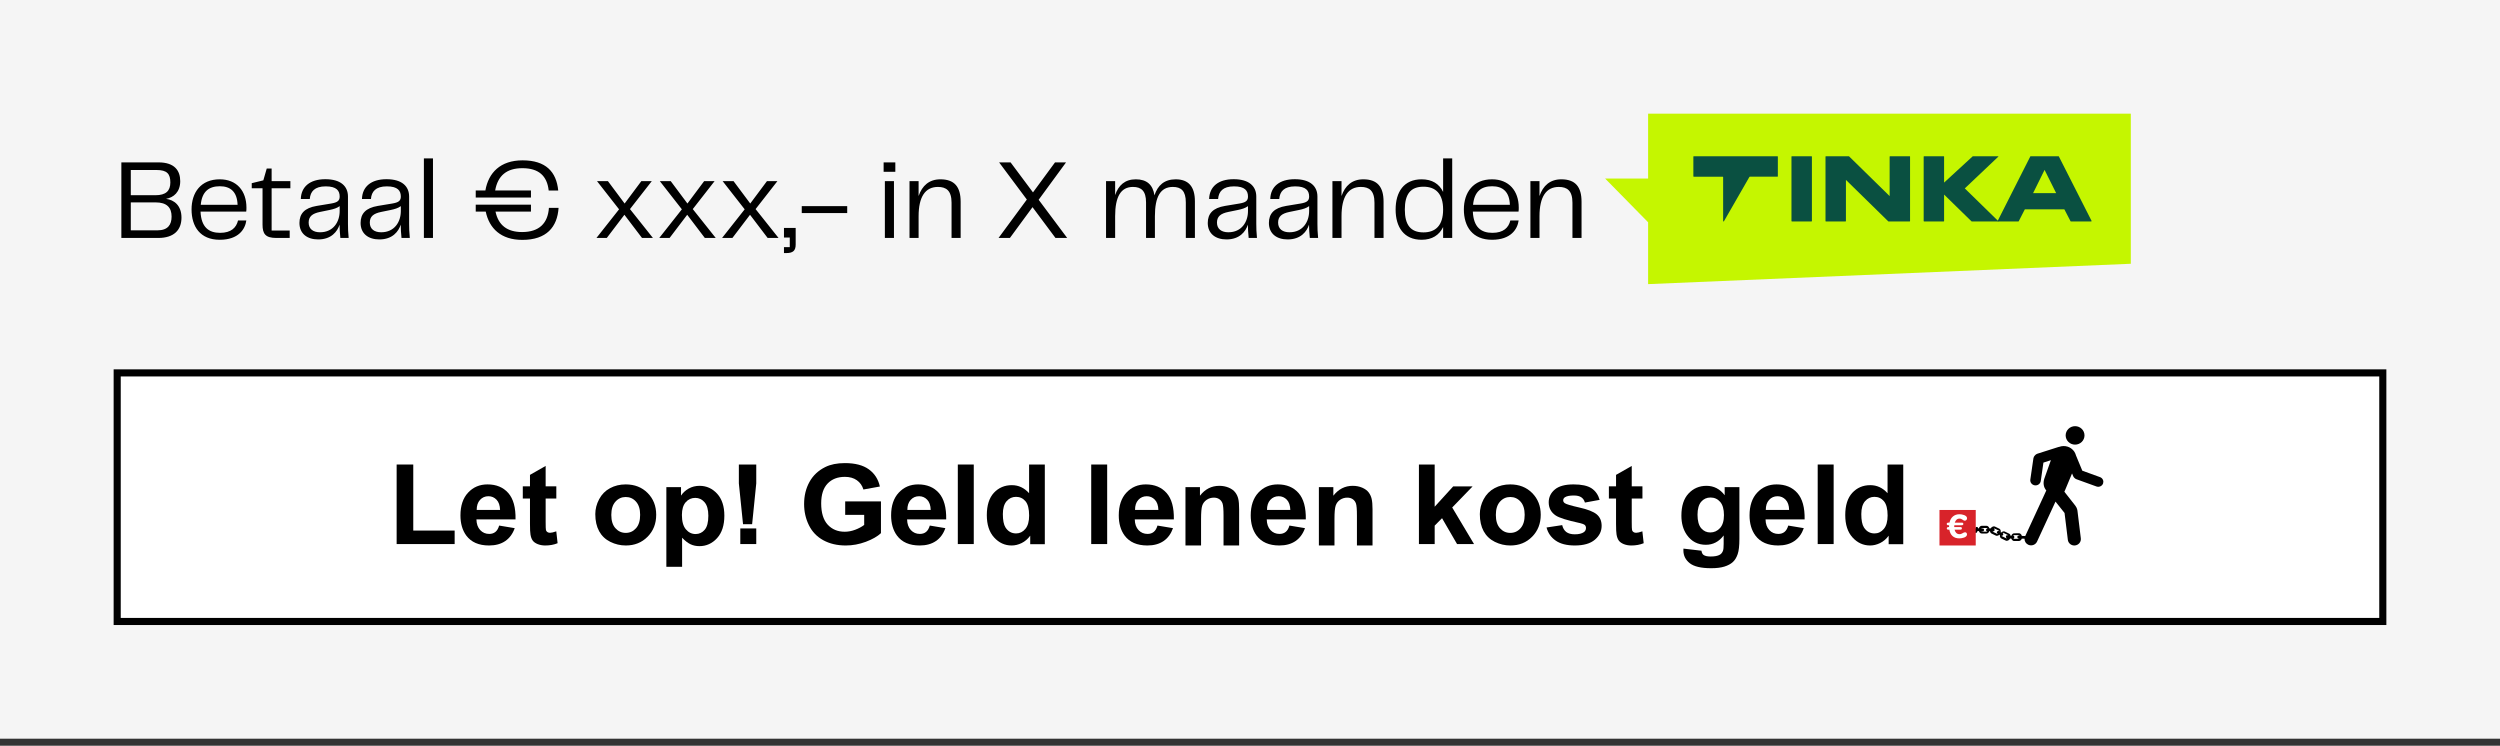
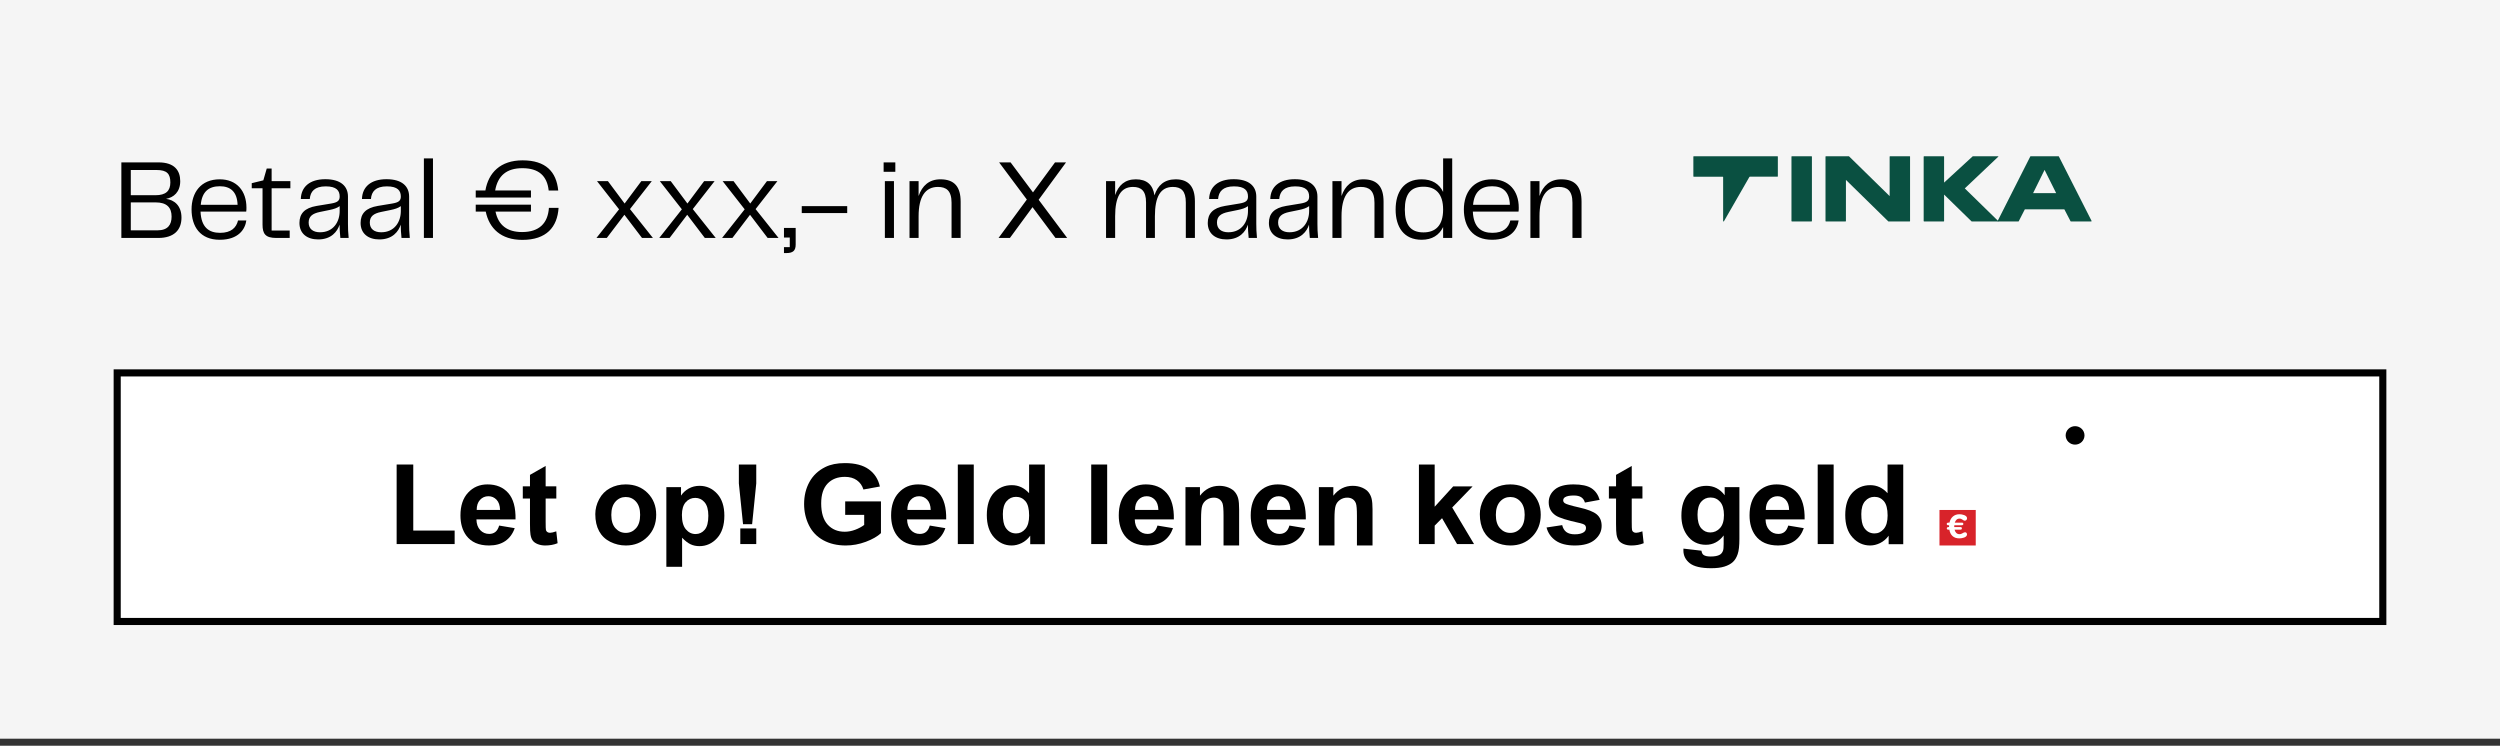
<svg xmlns="http://www.w3.org/2000/svg" width="352" height="105" viewBox="0 0 352 105" fill="none">
  <rect x="0" y="0" width="352" height="105" fill="#333333" stroke="none" />
  <rect width="352" height="104.008" fill="#F5F5F5" />
  <rect width="320" height="0.001" transform="translate(16 16)" fill="white" />
  <rect width="320" height="0.001" transform="translate(16 16.001)" fill="white" />
  <rect width="320" height="0.001" transform="translate(16 16.002)" fill="white" />
  <rect width="320" height="0.001" transform="translate(16 16.003)" fill="white" />
  <path d="M23.376 28C24.544 28.144 25.552 28.96 25.552 30.64C25.552 32.384 24.496 33.504 22.288 33.504H17.088V22.864H22.32C24.592 22.864 25.376 24.032 25.376 25.504C25.376 27.04 24.448 27.808 23.376 28ZM22.048 23.936H18.416V27.488H21.872C23.376 27.488 23.984 26.864 23.984 25.696C23.984 24.496 23.536 23.936 22.048 23.936ZM18.416 32.432H22.16C23.648 32.432 24.16 31.632 24.16 30.496C24.16 29.232 23.504 28.496 21.904 28.496H18.416V32.432ZM30.987 32.784C32.555 32.784 33.275 32.048 33.515 31.04H34.683C34.523 32.256 33.595 33.76 30.939 33.76C28.187 33.76 26.971 31.904 26.971 29.488C26.971 27.104 28.283 25.248 30.939 25.248C33.339 25.248 34.699 26.896 34.699 29.232C34.699 29.44 34.699 29.6 34.667 29.792H28.235C28.331 31.984 29.387 32.784 30.987 32.784ZM30.955 26.224C29.435 26.224 28.443 26.944 28.267 28.832H33.451C33.387 26.992 32.443 26.224 30.955 26.224ZM40.789 33.504H38.901C37.365 33.504 36.965 32.912 36.965 31.632V26.512H35.445V25.792L37.077 25.392L37.557 23.728H38.245V25.504H40.885V26.512H38.245V32.464H40.789V33.504ZM44.802 33.712C43.266 33.712 42.162 32.912 42.162 31.392C42.162 30.096 42.866 29.28 44.594 28.992L46.626 28.656C47.474 28.512 47.826 28.288 47.826 27.68C47.826 26.864 47.41 26.24 45.858 26.24C44.29 26.24 43.698 26.976 43.618 28.016H42.354C42.402 26.32 43.602 25.232 45.81 25.232C48.002 25.232 48.994 26.24 48.994 27.68V31.52C48.994 32.096 49.01 32.72 49.09 33.504H47.922C47.858 32.816 47.81 32.224 47.81 31.632C47.506 32.592 46.658 33.712 44.802 33.712ZM45.058 32.704C46.946 32.704 47.826 31.232 47.826 29.712V29.024C47.426 29.312 46.994 29.44 46.386 29.568L45.058 29.84C43.97 30.064 43.458 30.48 43.458 31.344C43.458 32.256 44.114 32.704 45.058 32.704ZM53.412 33.712C51.876 33.712 50.772 32.912 50.772 31.392C50.772 30.096 51.476 29.28 53.204 28.992L55.236 28.656C56.084 28.512 56.436 28.288 56.436 27.68C56.436 26.864 56.02 26.24 54.468 26.24C52.9 26.24 52.308 26.976 52.228 28.016H50.964C51.012 26.32 52.212 25.232 54.42 25.232C56.612 25.232 57.604 26.24 57.604 27.68V31.52C57.604 32.096 57.62 32.72 57.7 33.504H56.532C56.468 32.816 56.42 32.224 56.42 31.632C56.116 32.592 55.268 33.712 53.412 33.712ZM53.668 32.704C55.556 32.704 56.436 31.232 56.436 29.712V29.024C56.036 29.312 55.604 29.44 54.996 29.568L53.668 29.84C52.58 30.064 52.068 30.48 52.068 31.344C52.068 32.256 52.724 32.704 53.668 32.704ZM60.963 33.504H59.683V22.304H60.963V33.504ZM69.719 26.816H74.759V27.808H66.983V26.816H68.343C68.775 24.32 70.455 22.576 73.575 22.576C76.855 22.576 78.343 24.192 78.599 26.832H77.255C77.031 24.752 75.847 23.68 73.543 23.68C71.335 23.68 70.087 24.736 69.719 26.816ZM77.287 29.264H78.647C78.471 31.968 76.951 33.776 73.543 33.776C70.535 33.776 68.887 32.16 68.391 29.792H66.983V28.816H74.759V29.792H69.767C70.167 31.696 71.399 32.672 73.511 32.672C75.927 32.672 77.143 31.424 77.287 29.264ZM85.436 33.504H83.98L87.164 29.472L84.06 25.504H85.596L87.948 28.656L90.3 25.504H91.772L88.7 29.44L91.932 33.504H90.396L87.916 30.24L85.436 33.504ZM94.279 33.504H92.823L96.007 29.472L92.903 25.504H94.439L96.791 28.656L99.143 25.504H100.615L97.543 29.44L100.775 33.504H99.239L96.759 30.24L94.279 33.504ZM103.123 33.504H101.667L104.851 29.472L101.747 25.504H103.283L105.635 28.656L107.987 25.504H109.459L106.387 29.44L109.619 33.504H108.083L105.603 30.24L103.123 33.504ZM111.199 33.44H110.383V32.096H112.031V34.432C112.031 35.312 111.631 35.632 110.719 35.632H110.383V34.8H111.199V33.44ZM112.887 30V29.024H119.287V30H112.887ZM126.062 24.192H124.414V22.864H126.062V24.192ZM125.87 33.504H124.59V25.504H125.87V33.504ZM132.411 25.248C134.411 25.248 135.259 26.336 135.259 28.4V33.504H133.979V28.544C133.979 26.832 133.227 26.32 132.059 26.32C130.283 26.32 129.339 27.696 129.339 30.448V33.504H128.059V25.504H129.339V27.6C129.835 26.144 130.827 25.248 132.411 25.248ZM146.243 28.128L150.259 33.504H148.611L145.379 29.168L142.195 33.504H140.595L144.579 28.096L140.675 22.864H142.291L145.443 27.088L148.547 22.864H150.099L146.243 28.128ZM165.539 25.248C167.363 25.248 168.243 26.304 168.243 28.352V33.504H166.963V28.496C166.963 26.88 166.307 26.32 165.139 26.32C163.395 26.32 162.611 27.696 162.611 30.448V33.504H161.363V28.496C161.363 26.88 160.691 26.32 159.523 26.32C157.811 26.32 157.011 27.696 157.011 30.448V33.504H155.731V25.504H157.011V27.472C157.475 26.096 158.387 25.248 159.923 25.248C161.475 25.248 162.323 26.016 162.547 27.504C163.01 26.096 163.939 25.248 165.539 25.248ZM172.693 33.712C171.157 33.712 170.053 32.912 170.053 31.392C170.053 30.096 170.757 29.28 172.485 28.992L174.517 28.656C175.365 28.512 175.717 28.288 175.717 27.68C175.717 26.864 175.301 26.24 173.749 26.24C172.181 26.24 171.589 26.976 171.509 28.016H170.245C170.293 26.32 171.493 25.232 173.701 25.232C175.893 25.232 176.885 26.24 176.885 27.68V31.52C176.885 32.096 176.901 32.72 176.981 33.504H175.813C175.749 32.816 175.701 32.224 175.701 31.632C175.397 32.592 174.549 33.712 172.693 33.712ZM172.949 32.704C174.837 32.704 175.717 31.232 175.717 29.712V29.024C175.317 29.312 174.885 29.44 174.277 29.568L172.949 29.84C171.861 30.064 171.349 30.48 171.349 31.344C171.349 32.256 172.005 32.704 172.949 32.704ZM181.302 33.712C179.766 33.712 178.662 32.912 178.662 31.392C178.662 30.096 179.366 29.28 181.094 28.992L183.126 28.656C183.974 28.512 184.326 28.288 184.326 27.68C184.326 26.864 183.91 26.24 182.358 26.24C180.79 26.24 180.198 26.976 180.118 28.016H178.854C178.902 26.32 180.102 25.232 182.31 25.232C184.502 25.232 185.494 26.24 185.494 27.68V31.52C185.494 32.096 185.51 32.72 185.59 33.504H184.422C184.358 32.816 184.31 32.224 184.31 31.632C184.006 32.592 183.158 33.712 181.302 33.712ZM181.558 32.704C183.446 32.704 184.326 31.232 184.326 29.712V29.024C183.926 29.312 183.494 29.44 182.886 29.568L181.558 29.84C180.47 30.064 179.958 30.48 179.958 31.344C179.958 32.256 180.614 32.704 181.558 32.704ZM191.958 25.248C193.958 25.248 194.806 26.336 194.806 28.4V33.504H193.526V28.544C193.526 26.832 192.774 26.32 191.606 26.32C189.83 26.32 188.886 27.696 188.886 30.448V33.504H187.606V25.504H188.886V27.6C189.382 26.144 190.374 25.248 191.958 25.248ZM203.191 27.024V22.304H204.471V33.504H203.191V31.968C202.647 33.104 201.639 33.76 200.167 33.76C197.655 33.76 196.503 31.952 196.503 29.504C196.503 27.04 197.655 25.248 200.167 25.248C201.639 25.248 202.647 25.888 203.191 27.024ZM200.423 32.72C202.119 32.72 203.191 31.76 203.191 29.504C203.191 27.248 202.119 26.288 200.423 26.288C198.599 26.288 197.799 27.344 197.799 29.504C197.799 31.648 198.599 32.72 200.423 32.72ZM210.128 32.784C211.696 32.784 212.416 32.048 212.656 31.04H213.824C213.664 32.256 212.736 33.76 210.08 33.76C207.328 33.76 206.112 31.904 206.112 29.488C206.112 27.104 207.424 25.248 210.08 25.248C212.48 25.248 213.84 26.896 213.84 29.232C213.84 29.44 213.84 29.6 213.808 29.792H207.376C207.472 31.984 208.528 32.784 210.128 32.784ZM210.096 26.224C208.576 26.224 207.584 26.944 207.408 28.832H212.592C212.528 26.992 211.584 26.224 210.096 26.224ZM219.833 25.248C221.833 25.248 222.681 26.336 222.681 28.4V33.504H221.401V28.544C221.401 26.832 220.649 26.32 219.481 26.32C217.705 26.32 216.761 27.696 216.761 30.448V33.504H215.481V25.504H216.761V27.6C217.257 26.144 218.249 25.248 219.833 25.248Z" fill="black" />
-   <path d="M300.018 16.004H232.053V25.137H226L232.053 31.296V40.004L300.018 37.137V16.004Z" fill="#C5F600" />
  <path fill-rule="evenodd" clip-rule="evenodd" d="M260.308 22C260.316 22 260.324 22.001 260.331 22.004C260.339 22.007 260.345 22.012 260.351 22.017L266.061 27.61V22.061C266.061 22.044 266.067 22.029 266.078 22.018C266.09 22.006 266.105 22 266.121 22H268.875C268.883 22 268.891 22.001 268.898 22.004C268.905 22.007 268.912 22.012 268.918 22.017C268.924 22.023 268.928 22.03 268.931 22.037C268.934 22.044 268.936 22.052 268.936 22.061V31.12C268.936 31.128 268.934 31.136 268.931 31.143C268.928 31.15 268.924 31.157 268.918 31.163C268.912 31.168 268.905 31.173 268.898 31.176C268.891 31.179 268.883 31.18 268.875 31.18H265.904C265.896 31.18 265.889 31.179 265.881 31.176C265.874 31.173 265.867 31.168 265.861 31.163L259.908 25.331L259.905 31.122C259.905 31.138 259.899 31.153 259.887 31.164C259.876 31.176 259.86 31.182 259.844 31.182H257.091C257.075 31.182 257.06 31.176 257.048 31.164C257.037 31.153 257.031 31.138 257.031 31.122V22.061C257.031 22.044 257.037 22.029 257.048 22.018C257.06 22.006 257.075 22 257.091 22H260.308Z" fill="#0A5041" />
  <path fill-rule="evenodd" clip-rule="evenodd" d="M281.277 31.093C281.272 31.102 281.27 31.113 281.27 31.123C281.27 31.134 281.273 31.144 281.279 31.152C281.284 31.161 281.292 31.169 281.301 31.174C281.31 31.179 281.32 31.181 281.331 31.181H284.185C284.197 31.181 284.208 31.178 284.217 31.173C284.227 31.167 284.235 31.158 284.24 31.148L285.078 29.506C285.083 29.496 285.091 29.487 285.1 29.481C285.11 29.475 285.121 29.472 285.132 29.472H290.623C290.634 29.472 290.645 29.475 290.655 29.481C290.664 29.487 290.672 29.495 290.677 29.505L291.531 31.148C291.536 31.158 291.544 31.166 291.553 31.172C291.563 31.177 291.574 31.18 291.585 31.18H294.435C294.445 31.18 294.456 31.177 294.465 31.172C294.474 31.167 294.481 31.16 294.487 31.151C294.492 31.142 294.495 31.132 294.496 31.122C294.496 31.111 294.494 31.101 294.489 31.092L289.888 22.033C289.883 22.023 289.875 22.015 289.866 22.009C289.856 22.003 289.845 22 289.834 22H285.917C285.906 22 285.895 22.003 285.885 22.009C285.876 22.015 285.868 22.023 285.863 22.034L281.277 31.093ZM286.259 27.193L287.875 23.92L289.508 27.195L286.259 27.193Z" fill="#0A5041" />
  <path d="M255.056 22H252.3C252.284 22 252.268 22.006 252.257 22.018C252.245 22.029 252.239 22.044 252.239 22.061V31.119C252.239 31.135 252.245 31.15 252.257 31.162C252.268 31.173 252.284 31.18 252.3 31.18H255.056C255.072 31.18 255.088 31.173 255.099 31.162C255.11 31.15 255.117 31.135 255.117 31.119V22.061C255.117 22.044 255.11 22.029 255.099 22.018C255.088 22.006 255.072 22 255.056 22V22Z" fill="#0A5041" />
  <path fill-rule="evenodd" clip-rule="evenodd" d="M270.914 22H273.667C273.683 22 273.699 22.006 273.71 22.018C273.721 22.029 273.728 22.044 273.728 22.061V25.709L277.748 22.016C277.759 22.006 277.774 22 277.789 22H281.344C281.35 22 281.356 22.002 281.361 22.005C281.366 22.008 281.37 22.013 281.372 22.019C281.375 22.025 281.375 22.031 281.374 22.037C281.372 22.043 281.369 22.048 281.365 22.052L276.643 26.527L281.406 31.18H277.627C277.611 31.18 277.595 31.174 277.584 31.163L273.728 27.396V31.119C273.728 31.135 273.721 31.15 273.71 31.162C273.699 31.173 273.683 31.18 273.667 31.18H270.914C270.898 31.18 270.883 31.173 270.871 31.162C270.86 31.15 270.853 31.135 270.853 31.119V22.061C270.853 22.044 270.86 22.029 270.871 22.018C270.883 22.006 270.898 22 270.914 22Z" fill="#0A5041" />
  <path fill-rule="evenodd" clip-rule="evenodd" d="M250.322 22.061C250.322 22.044 250.316 22.029 250.304 22.018C250.293 22.006 250.277 22 250.261 22H238.485C238.469 22 238.454 22.006 238.443 22.018C238.431 22.029 238.425 22.044 238.425 22.061V24.821C238.425 24.837 238.431 24.853 238.443 24.864C238.454 24.875 238.469 24.882 238.485 24.882H242.556C242.572 24.882 242.588 24.888 242.599 24.899C242.611 24.911 242.617 24.926 242.617 24.942V31.122C242.617 31.136 242.622 31.148 242.63 31.159C242.638 31.169 242.65 31.177 242.663 31.18C242.675 31.184 242.689 31.183 242.701 31.178C242.714 31.173 242.724 31.164 242.731 31.153L246.303 24.934C246.312 24.917 246.326 24.903 246.342 24.893C246.358 24.884 246.375 24.879 246.394 24.878H250.261C250.277 24.878 250.292 24.872 250.304 24.861C250.315 24.849 250.321 24.834 250.321 24.818L250.322 22.061Z" fill="#0A5041" />
  <rect x="16.5" y="52.504" width="319" height="35" fill="white" />
  <path d="M55.847 76.604V65.404H58.188V74.703H64.014V76.604H55.847Z" fill="black" />
  <path fill-rule="evenodd" clip-rule="evenodd" d="M68.639 68.204C69.874 68.204 70.849 68.607 71.563 69.415C72.277 70.225 72.619 71.463 72.587 73.13H67.08C67.097 73.777 67.275 74.279 67.615 74.638C67.954 74.997 68.375 75.176 68.88 75.176C69.224 75.176 69.514 75.085 69.749 74.898C69.984 74.712 70.161 74.413 70.282 73.999L72.472 74.364C72.191 75.16 71.745 75.765 71.139 76.181C70.531 76.596 69.771 76.804 68.855 76.804C67.412 76.804 66.345 76.336 65.649 75.402C65.102 74.653 64.831 73.707 64.831 72.566C64.831 71.203 65.188 70.133 65.909 69.362C66.629 68.589 67.538 68.204 68.639 68.204ZM68.772 69.868C68.29 69.868 67.894 70.042 67.582 70.389C67.269 70.734 67.116 71.204 67.12 71.796H70.408C70.389 71.168 70.227 70.687 69.913 70.36C69.6 70.033 69.219 69.868 68.772 69.868Z" fill="black" />
  <path d="M78.33 68.478V70.196H76.828V73.477C76.828 74.14 76.841 74.53 76.87 74.639C76.9 74.748 76.966 74.84 77.066 74.911C77.168 74.982 77.291 75.018 77.439 75.018C77.64 75.018 77.937 74.949 78.324 74.812L78.51 76.484C77.998 76.696 77.419 76.804 76.775 76.804C76.377 76.804 76.021 76.738 75.701 76.609C75.383 76.479 75.148 76.309 75.001 76.103C74.851 75.895 74.75 75.617 74.692 75.263C74.644 75.012 74.621 74.508 74.621 73.745V70.196H73.61V68.478H74.621V66.862L76.827 65.604V68.478H78.33Z" fill="black" />
  <path fill-rule="evenodd" clip-rule="evenodd" d="M88.099 68.204C89.357 68.204 90.386 68.609 91.188 69.416C91.993 70.225 92.393 71.248 92.393 72.481C92.393 73.726 91.988 74.757 91.177 75.575C90.364 76.395 89.344 76.804 88.114 76.804C87.351 76.804 86.626 76.634 85.935 76.293C85.247 75.952 84.718 75.452 84.359 74.795C83.998 74.135 83.818 73.332 83.818 72.387C83.818 71.666 83.998 70.966 84.359 70.29C84.718 69.611 85.227 69.094 85.889 68.738C86.549 68.382 87.283 68.204 88.099 68.204ZM88.105 69.978C87.532 69.978 87.05 70.195 86.66 70.629C86.266 71.062 86.071 71.687 86.071 72.504C86.071 73.319 86.266 73.948 86.66 74.378C87.05 74.813 87.532 75.031 88.105 75.031C88.68 75.031 89.162 74.813 89.549 74.378C89.939 73.948 90.131 73.316 90.131 72.491C90.131 71.681 89.939 71.062 89.549 70.629C89.162 70.195 88.68 69.978 88.105 69.978Z" fill="black" />
  <path fill-rule="evenodd" clip-rule="evenodd" d="M98.497 68.404C99.47 68.404 100.293 68.774 100.971 69.513C101.65 70.255 101.989 71.284 101.989 72.604C101.989 73.961 101.649 75.015 100.965 75.768C100.281 76.52 99.453 76.897 98.48 76.897C98.017 76.897 97.601 76.807 97.225 76.632C96.85 76.453 96.453 76.145 96.04 75.712V79.804H93.823V68.587H95.887V69.781C96.156 69.376 96.519 69.043 96.974 68.785C97.434 68.532 97.94 68.404 98.497 68.404ZM97.896 70.102C97.356 70.102 96.909 70.304 96.549 70.71C96.193 71.117 96.013 71.716 96.013 72.514C96.013 73.426 96.201 74.1 96.577 74.536C96.948 74.972 97.401 75.193 97.939 75.193C98.454 75.193 98.881 74.991 99.223 74.589C99.564 74.192 99.735 73.533 99.735 72.619C99.735 71.767 99.558 71.138 99.207 70.723C98.854 70.31 98.416 70.102 97.896 70.102Z" fill="black" />
  <path d="M104.619 73.804L104.031 68.061V65.404H106.481V68.061L105.9 73.804H104.619Z" fill="black" />
  <path d="M104.235 76.604H106.481V74.404H104.235V76.604Z" fill="black" />
  <path d="M119.003 72.489V70.599H124.039V75.067C123.548 75.529 122.84 75.931 121.912 76.283C120.983 76.63 120.041 76.804 119.09 76.804C117.878 76.804 116.824 76.558 115.925 76.067C115.025 75.575 114.348 74.871 113.897 73.956C113.443 73.038 113.218 72.043 113.218 70.967C113.218 69.797 113.471 68.762 113.976 67.851C114.478 66.944 115.219 66.248 116.192 65.763C116.936 65.392 117.858 65.204 118.964 65.204C120.399 65.204 121.521 65.497 122.329 66.082C123.137 66.663 123.658 67.471 123.887 68.502L121.568 68.922C121.406 68.374 121.097 67.937 120.647 67.618C120.199 67.299 119.635 67.141 118.964 67.141C117.941 67.141 117.13 67.454 116.527 68.083C115.927 68.711 115.623 69.641 115.623 70.873C115.623 72.207 115.93 73.206 116.539 73.872C117.153 74.537 117.949 74.869 118.94 74.869C119.428 74.869 119.92 74.776 120.41 74.59C120.903 74.405 121.324 74.178 121.678 73.912V72.489H119.003Z" fill="black" />
  <path fill-rule="evenodd" clip-rule="evenodd" d="M129.274 68.204C130.51 68.204 131.486 68.607 132.2 69.415C132.912 70.225 133.254 71.463 133.225 73.13H127.717C127.736 73.777 127.912 74.279 128.25 74.638C128.589 74.997 129.01 75.176 129.516 75.176C129.862 75.176 130.152 75.085 130.385 74.898C130.62 74.712 130.795 74.413 130.916 73.999L133.105 74.364C132.826 75.16 132.382 75.765 131.773 76.18C131.165 76.596 130.407 76.804 129.492 76.804C128.049 76.804 126.981 76.336 126.29 75.402C125.742 74.653 125.468 73.707 125.468 72.566C125.468 71.203 125.828 70.133 126.548 69.362C127.268 68.589 128.173 68.204 129.274 68.204ZM129.409 69.868C128.928 69.868 128.532 70.042 128.221 70.389C127.906 70.734 127.753 71.204 127.757 71.796H131.042C131.027 71.168 130.861 70.687 130.548 70.36C130.238 70.033 129.856 69.868 129.409 69.868Z" fill="black" />
  <path d="M134.86 76.604H137.106V65.404H134.86V76.604Z" fill="black" />
  <path fill-rule="evenodd" clip-rule="evenodd" d="M147.11 65.404V76.619H145.055V75.427C144.714 75.891 144.31 76.236 143.846 76.463C143.379 76.69 142.913 76.804 142.438 76.804C141.478 76.804 140.657 76.427 139.972 75.674C139.285 74.922 138.944 73.873 138.944 72.527C138.944 71.151 139.278 70.103 139.941 69.385C140.61 68.669 141.453 68.31 142.472 68.31C143.404 68.31 144.214 68.687 144.896 69.441V65.404H147.11ZM143.055 69.955C142.531 69.955 142.088 70.159 141.734 70.563C141.38 70.969 141.202 71.574 141.202 72.381C141.202 73.248 141.326 73.875 141.573 74.264C141.931 74.824 142.43 75.107 143.07 75.107C143.581 75.107 144.012 74.895 144.367 74.474C144.728 74.052 144.902 73.424 144.902 72.59C144.902 71.656 144.731 70.981 144.386 70.571C144.04 70.161 143.594 69.955 143.055 69.955Z" fill="black" />
  <path d="M153.644 76.604H155.889V65.404H153.644V76.604Z" fill="black" />
  <path fill-rule="evenodd" clip-rule="evenodd" d="M161.331 68.204C162.564 68.204 163.54 68.607 164.254 69.415C164.968 70.225 165.31 71.463 165.279 73.13H159.775C159.79 73.777 159.967 74.279 160.306 74.638C160.645 74.997 161.067 75.176 161.571 75.176C161.916 75.176 162.206 75.085 162.438 74.898C162.674 74.712 162.851 74.413 162.974 73.999L165.159 74.364C164.877 75.16 164.433 75.765 163.829 76.18C163.219 76.596 162.461 76.804 161.549 76.804C160.104 76.804 159.035 76.336 158.342 75.402C157.796 74.653 157.523 73.707 157.523 72.566C157.523 71.203 157.88 70.133 158.6 69.362C159.322 68.589 160.231 68.204 161.331 68.204ZM161.463 69.868C160.98 69.869 160.588 70.042 160.272 70.389C159.957 70.734 159.808 71.204 159.815 71.796H163.1C163.08 71.168 162.917 70.687 162.602 70.36C162.29 70.033 161.91 69.868 161.463 69.868Z" fill="black" />
  <path d="M174.469 76.804H172.274V72.614C172.274 71.727 172.227 71.151 172.135 70.89C172.042 70.63 171.891 70.427 171.677 70.284C171.467 70.14 171.213 70.067 170.917 70.067C170.54 70.067 170.195 70.17 169.893 70.377C169.593 70.584 169.388 70.857 169.273 71.195C169.162 71.537 169.109 72.168 169.109 73.083V76.804H166.914V68.589H168.954V69.795C169.674 68.869 170.584 68.404 171.68 68.404C172.167 68.404 172.607 68.492 173.012 68.662C173.413 68.835 173.715 69.054 173.919 69.326C174.127 69.592 174.268 69.898 174.349 70.236C174.43 70.579 174.469 71.067 174.469 71.7V76.804Z" fill="black" />
  <path fill-rule="evenodd" clip-rule="evenodd" d="M179.909 68.204C181.146 68.204 182.12 68.607 182.833 69.415C183.547 70.225 183.889 71.463 183.858 73.13H178.356C178.371 73.777 178.551 74.279 178.884 74.638C179.223 74.997 179.645 75.176 180.151 75.176C180.497 75.176 180.787 75.085 181.02 74.898C181.258 74.712 181.434 74.413 181.551 73.999L183.742 74.364C183.457 75.16 183.01 75.765 182.409 76.181C181.799 76.596 181.041 76.804 180.13 76.804C178.686 76.804 177.62 76.336 176.923 75.402C176.375 74.653 176.102 73.707 176.102 72.566C176.102 71.203 176.466 70.133 177.181 69.362C177.903 68.589 178.809 68.204 179.909 68.204ZM180.044 69.868C179.564 69.868 179.168 70.042 178.853 70.389C178.545 70.734 178.387 71.204 178.393 71.796H181.677C181.658 71.168 181.497 70.687 181.186 70.36C180.871 70.033 180.49 69.868 180.044 69.868Z" fill="black" />
  <path d="M193.252 76.804H191.056V72.614C191.056 71.727 191.012 71.151 190.917 70.89C190.824 70.63 190.671 70.427 190.463 70.284C190.253 70.14 189.999 70.067 189.7 70.067C189.322 70.067 188.982 70.17 188.677 70.377C188.374 70.584 188.172 70.857 188.06 71.195C187.947 71.537 187.894 72.168 187.894 73.083V76.804H185.698V68.589H187.734V69.795C188.458 68.869 189.368 68.404 190.466 68.404C190.949 68.404 191.389 68.492 191.793 68.662C192.191 68.835 192.496 69.054 192.702 69.326C192.907 69.597 193.052 69.907 193.127 70.236C193.208 70.579 193.252 71.067 193.252 71.7V76.804Z" fill="black" />
  <path d="M199.785 76.604V65.404H202.003V71.346L204.606 68.489H207.337L204.47 71.455L207.544 76.604H205.153L203.039 72.961L202.003 74.007V76.604H199.785Z" fill="black" />
  <path fill-rule="evenodd" clip-rule="evenodd" d="M212.637 68.204C213.898 68.204 214.927 68.609 215.73 69.416C216.532 70.225 216.936 71.248 216.936 72.481C216.936 73.726 216.529 74.757 215.718 75.575C214.909 76.395 213.886 76.804 212.656 76.804C211.894 76.804 211.168 76.634 210.475 76.293C209.786 75.952 209.26 75.452 208.898 74.795C208.54 74.135 208.361 73.332 208.361 72.387C208.361 71.666 208.54 70.966 208.898 70.29C209.26 69.611 209.77 69.094 210.427 68.738C211.091 68.382 211.828 68.204 212.637 68.204ZM212.646 69.978C212.074 69.978 211.591 70.195 211.201 70.629C210.808 71.062 210.616 71.687 210.616 72.504C210.616 73.319 210.808 73.948 211.201 74.378C211.591 74.813 212.074 75.031 212.646 75.031C213.219 75.031 213.706 74.813 214.09 74.378C214.48 73.948 214.675 73.316 214.675 72.491C214.675 71.681 214.48 71.062 214.09 70.629C213.706 70.195 213.219 69.978 212.646 69.978Z" fill="black" />
  <path d="M217.752 74.271L219.957 73.937C220.055 74.361 220.246 74.682 220.53 74.903C220.815 75.12 221.219 75.231 221.732 75.231C222.302 75.231 222.731 75.126 223.016 74.921C223.208 74.776 223.307 74.582 223.307 74.34C223.307 74.174 223.254 74.037 223.151 73.929C223.04 73.827 222.795 73.73 222.417 73.643C220.64 73.256 219.516 72.902 219.045 72.581C218.386 72.137 218.059 71.519 218.059 70.728C218.059 70.017 218.34 69.416 218.91 68.931C219.478 68.445 220.359 68.204 221.555 68.204C222.692 68.204 223.531 68.387 224.089 68.753C224.642 69.12 225.022 69.662 225.23 70.381L223.154 70.76C223.069 70.439 222.899 70.194 222.653 70.023C222.408 69.853 222.053 69.766 221.594 69.766C221.015 69.766 220.599 69.849 220.35 70.008C220.18 70.121 220.098 70.269 220.098 70.451C220.098 70.605 220.173 70.737 220.319 70.845C220.514 70.99 221.202 71.194 222.371 71.458C223.541 71.72 224.359 72.042 224.821 72.424C225.28 72.812 225.511 73.352 225.511 74.045C225.511 74.799 225.193 75.449 224.557 75.99C223.922 76.533 222.983 76.804 221.732 76.804C220.602 76.804 219.705 76.578 219.048 76.123C218.389 75.668 217.956 75.05 217.752 74.271Z" fill="black" />
  <path d="M231.255 68.478V70.196H229.749V73.477C229.749 74.14 229.764 74.53 229.793 74.639C229.821 74.748 229.884 74.84 229.989 74.911C230.089 74.982 230.212 75.018 230.36 75.018C230.563 75.018 230.861 74.949 231.245 74.812L231.431 76.484C230.918 76.696 230.341 76.804 229.695 76.804C229.295 76.804 228.942 76.738 228.62 76.609C228.305 76.479 228.069 76.309 227.92 76.103C227.773 75.895 227.668 75.617 227.61 75.263C227.565 75.012 227.539 74.508 227.539 73.745V70.196H226.531V68.478H227.539V66.862L229.749 65.604V68.478H231.255Z" fill="black" />
  <path fill-rule="evenodd" clip-rule="evenodd" d="M240.271 68.404C241.308 68.404 242.165 68.844 242.835 69.727V68.587H244.907V75.876C244.907 76.831 244.829 77.55 244.665 78.021C244.502 78.497 244.275 78.871 243.982 79.138C243.685 79.408 243.289 79.621 242.799 79.773C242.31 79.927 241.686 80.004 240.937 80.004C239.516 80.004 238.508 79.767 237.913 79.296C237.32 78.824 237.023 78.227 237.023 77.503C237.023 77.443 237.025 77.371 237.028 77.291L237.029 77.244L239.564 77.539C239.604 77.824 239.703 78.021 239.855 78.131C240.062 78.281 240.395 78.357 240.849 78.357C241.426 78.357 241.861 78.273 242.149 78.105C242.343 77.996 242.491 77.814 242.59 77.565C242.66 77.386 242.691 77.057 242.691 76.577V75.391C242.032 76.268 241.194 76.706 240.185 76.706C239.059 76.706 238.17 76.245 237.514 75.322C237 74.593 236.74 73.688 236.74 72.601C236.74 71.242 237.076 70.199 237.752 69.482C238.427 68.763 239.268 68.404 240.271 68.404ZM240.84 70.049C240.308 70.049 239.869 70.249 239.525 70.648C239.186 71.049 239.011 71.658 239.011 72.478C239.011 73.34 239.186 73.97 239.525 74.374C239.869 74.772 240.296 74.971 240.801 74.971C241.346 74.971 241.798 74.766 242.174 74.356C242.546 73.948 242.733 73.338 242.733 72.532C242.733 71.693 242.555 71.069 242.197 70.66C241.838 70.252 241.387 70.049 240.84 70.049Z" fill="black" />
  <path fill-rule="evenodd" clip-rule="evenodd" d="M250.144 68.204C251.378 68.204 252.356 68.607 253.067 69.415C253.78 70.225 254.123 71.463 254.092 73.13H248.588C248.603 73.777 248.782 74.279 249.122 74.638C249.459 74.997 249.88 75.176 250.387 75.176C250.729 75.176 251.019 75.085 251.256 74.898C251.487 74.712 251.667 74.413 251.787 73.999L253.975 74.364C253.693 75.16 253.249 75.765 252.642 76.18C252.035 76.596 251.274 76.804 250.365 76.804C248.918 76.804 247.851 76.336 247.16 75.402C246.612 74.653 246.336 73.707 246.336 72.566C246.336 71.203 246.693 70.133 247.415 69.362C248.135 68.589 249.044 68.204 250.144 68.204ZM250.276 69.868C249.796 69.868 249.4 70.042 249.088 70.389C248.773 70.734 248.624 71.204 248.624 71.796H251.909C251.894 71.168 251.73 70.687 251.418 70.36C251.103 70.033 250.726 69.868 250.276 69.868Z" fill="black" />
  <path d="M255.932 76.604H258.177V65.404H255.932V76.604Z" fill="black" />
  <path fill-rule="evenodd" clip-rule="evenodd" d="M267.977 65.404V76.619H265.923V75.427C265.586 75.891 265.18 76.236 264.715 76.463C264.249 76.69 263.785 76.804 263.31 76.804C262.349 76.804 261.525 76.427 260.838 75.674C260.153 74.922 259.811 73.873 259.811 72.527C259.811 71.151 260.144 70.103 260.809 69.385C261.475 68.669 262.319 68.31 263.336 68.31C264.274 68.31 265.083 68.687 265.767 69.441V65.404H267.977ZM263.92 69.955C263.398 69.955 262.959 70.159 262.603 70.563C262.249 70.969 262.071 71.574 262.071 72.381C262.071 73.248 262.192 73.875 262.442 74.264C262.8 74.824 263.301 75.107 263.938 75.107C264.446 75.107 264.882 74.895 265.238 74.474C265.597 74.052 265.776 73.424 265.776 72.59C265.776 71.656 265.6 70.981 265.256 70.571C264.908 70.161 264.467 69.955 263.92 69.955Z" fill="black" />
  <path d="M292.172 62.604C292.524 62.604 292.861 62.467 293.11 62.224C293.358 61.98 293.498 61.65 293.498 61.305C293.498 60.588 292.904 60.004 292.172 60.004C291.998 60.004 291.825 60.038 291.664 60.103C291.503 60.169 291.356 60.264 291.233 60.385C291.11 60.506 291.012 60.65 290.945 60.807C290.878 60.965 290.844 61.135 290.844 61.305C290.844 61.476 290.879 61.645 290.946 61.803C291.012 61.96 291.11 62.104 291.234 62.224C291.357 62.345 291.503 62.441 291.664 62.506C291.825 62.571 291.998 62.604 292.172 62.604Z" fill="black" />
-   <path fill-rule="evenodd" clip-rule="evenodd" d="M296.07 67.512C295.988 67.358 295.85 67.239 295.684 67.179L293.187 66.272L292.301 64.134C292.252 63.953 292.18 63.778 292.079 63.621C292.048 63.567 292.013 63.515 291.971 63.47C291.97 63.468 291.968 63.465 291.965 63.463C291.964 63.462 291.962 63.46 291.961 63.458L291.959 63.456C291.956 63.453 291.956 63.45 291.95 63.449C291.733 63.184 291.44 62.988 291.109 62.886C290.728 62.767 290.318 62.778 289.944 62.915C289.898 62.919 289.854 62.929 289.811 62.944L286.868 63.881C286.725 63.926 286.599 64.013 286.508 64.129C286.399 64.238 286.327 64.378 286.304 64.529L285.87 67.518C285.81 67.914 286.095 68.279 286.501 68.336C286.696 68.363 286.893 68.314 287.05 68.198C287.207 68.083 287.312 67.912 287.34 67.722L287.714 65.133L288.765 64.793L287.842 67.392C287.645 67.992 287.726 68.611 288.118 69.055L287.694 69.98L285.151 75.485C285.133 75.475 285.112 75.47 285.091 75.47L284.682 75.458C284.663 75.385 284.63 75.317 284.586 75.257C284.514 75.162 284.397 75.082 284.256 75.084L283.602 75.091C283.458 75.093 283.344 75.174 283.275 75.271C283.235 75.325 283.205 75.385 283.188 75.45L283.096 75.447V75.438C283.078 75.317 283.008 75.196 282.88 75.136L282.29 74.851C282.164 74.791 282.026 74.809 281.916 74.869C281.859 74.897 281.806 74.937 281.761 74.988L281.698 74.952C281.712 74.879 281.715 74.806 281.706 74.737C281.686 74.616 281.62 74.493 281.494 74.435L280.901 74.146C280.775 74.086 280.634 74.107 280.53 74.166C280.428 74.216 280.348 74.299 280.285 74.4H280.11C280.091 74.333 280.061 74.269 280.021 74.21C279.949 74.113 279.833 74.034 279.695 74.034H279.033C278.895 74.034 278.779 74.113 278.706 74.21C278.665 74.264 278.637 74.324 278.621 74.39H278.527C278.527 74.305 278.47 74.225 278.381 74.198C278.329 74.183 278.272 74.189 278.224 74.215C278.176 74.24 278.14 74.283 278.124 74.334L277.992 74.776C277.956 74.882 278.018 74.996 278.132 75.028C278.185 75.043 278.241 75.037 278.29 75.011C278.338 74.985 278.373 74.941 278.389 74.889L278.426 74.771H278.624C278.641 74.833 278.668 74.889 278.706 74.939C278.779 75.04 278.895 75.117 279.033 75.117H279.695C279.833 75.117 279.949 75.04 280.021 74.939C280.055 74.891 280.082 74.838 280.1 74.782H280.191C280.195 74.794 280.195 74.804 280.195 74.816C280.216 74.936 280.282 75.057 280.408 75.12L280.998 75.405C281.126 75.467 281.263 75.446 281.375 75.387C281.425 75.362 281.467 75.327 281.51 75.289L281.586 75.331C281.574 75.395 281.574 75.458 281.583 75.519C281.605 75.639 281.674 75.76 281.796 75.821L282.389 76.108C282.515 76.17 282.653 76.15 282.763 76.092C282.867 76.036 282.958 75.944 283.021 75.829L283.194 75.832C283.215 75.893 283.241 75.95 283.281 75.999C283.353 76.099 283.47 76.176 283.611 76.176L284.268 76.17C284.409 76.168 284.526 76.087 284.595 75.989C284.627 75.944 284.651 75.894 284.667 75.842L285.053 75.85C285.046 76.029 285.093 76.207 285.19 76.36C285.287 76.513 285.428 76.635 285.596 76.708C286.059 76.913 286.607 76.711 286.816 76.256L289.415 70.626L290.69 72.229L291.152 76.01C291.166 76.127 291.203 76.241 291.262 76.344C291.321 76.448 291.4 76.538 291.495 76.612C291.59 76.685 291.698 76.739 291.815 76.771C291.931 76.803 292.052 76.812 292.172 76.798C292.678 76.738 293.04 76.292 292.98 75.799L292.509 71.94C292.494 71.819 292.453 71.522 292.195 71.185L290.663 69.235C290.675 69.217 290.722 69.108 290.794 68.939C291.083 68.261 291.743 66.66 291.743 66.66L291.9 67.031C291.938 67.132 292.001 67.215 292.076 67.285C292.154 67.367 292.246 67.434 292.361 67.475L293.486 67.883L295.132 68.478L295.179 68.496C295.552 68.632 295.961 68.448 296.108 68.086V68.085L296.153 67.823C296.15 67.715 296.121 67.608 296.07 67.512ZM279.801 74.825H279.827C279.798 74.854 279.774 74.862 279.76 74.862H279.055C279.037 74.862 279.011 74.852 278.981 74.814H279.186C279.275 74.814 279.349 74.723 279.349 74.611C279.349 74.499 279.275 74.406 279.186 74.406H278.97C278.973 74.404 278.973 74.403 278.975 74.401C279.011 74.358 279.037 74.347 279.055 74.347H279.76C279.78 74.347 279.805 74.358 279.841 74.401C279.845 74.404 279.846 74.408 279.848 74.412C279.848 74.413 279.849 74.415 279.85 74.417H279.801C279.713 74.417 279.64 74.508 279.64 74.622C279.64 74.732 279.713 74.825 279.801 74.825ZM281.439 74.77C281.36 74.726 281.248 74.767 281.19 74.867C281.137 74.966 281.153 75.082 281.231 75.124L281.328 75.178C281.284 75.198 281.254 75.195 281.241 75.188L280.611 74.882C280.598 74.876 280.575 74.854 280.565 74.811H280.674C280.763 74.811 280.839 74.718 280.839 74.607C280.839 74.531 280.808 74.465 280.756 74.431C280.802 74.41 280.826 74.414 280.843 74.422L281.475 74.726C281.491 74.734 281.512 74.758 281.519 74.814C281.52 74.814 281.52 74.816 281.52 74.816L281.521 74.818L281.439 74.77ZM282.601 75.36C282.508 75.357 282.434 75.45 282.431 75.56C282.428 75.669 282.495 75.757 282.578 75.766C282.575 75.766 282.571 75.771 282.568 75.773C282.521 75.8 282.485 75.797 282.47 75.789L281.845 75.481C281.828 75.475 281.812 75.461 281.799 75.427C281.879 75.461 281.979 75.418 282.032 75.326C282.09 75.227 282.073 75.11 281.995 75.069L281.956 75.045C281.962 75.041 281.972 75.035 281.979 75.032C282.029 75.01 282.059 75.013 282.073 75.019L282.705 75.326C282.719 75.336 282.731 75.348 282.738 75.363L282.601 75.36ZM284.322 75.82L284.201 75.817C284.113 75.816 284.039 75.723 284.043 75.609C284.044 75.499 284.121 75.408 284.211 75.41L284.345 75.413C284.343 75.41 284.342 75.408 284.34 75.405C284.338 75.402 284.337 75.399 284.335 75.397C284.301 75.352 284.271 75.343 284.252 75.343L283.551 75.351C283.531 75.351 283.502 75.362 283.471 75.406C283.469 75.409 283.467 75.412 283.465 75.416C283.463 75.418 283.462 75.419 283.461 75.421C283.551 75.426 283.621 75.517 283.621 75.63C283.618 75.726 283.561 75.806 283.487 75.825C283.515 75.857 283.541 75.865 283.558 75.865L284.258 75.857C284.275 75.857 284.298 75.851 284.322 75.82Z" fill="black" />
  <path fill-rule="evenodd" clip-rule="evenodd" d="M273.079 76.804H278.184V71.804H273.079V76.804Z" fill="#D8232A" />
  <path fill-rule="evenodd" clip-rule="evenodd" d="M276.649 73.314C276.387 73.314 276.278 73.02 275.905 73.02C275.535 73.02 275.347 73.259 275.233 73.588H276.181C276.312 73.588 276.438 73.597 276.438 73.763C276.438 73.93 276.324 73.954 276.18 73.954H275.168C275.162 73.99 275.158 74.027 275.158 74.064V74.212H275.977C276.112 74.212 276.237 74.221 276.237 74.387C276.237 74.556 276.121 74.578 275.977 74.578H275.203C275.302 74.948 275.501 75.212 275.911 75.212C276.243 75.212 276.438 74.94 276.682 74.94C276.852 74.94 276.955 75.082 276.955 75.243C276.955 75.692 276.2 75.804 275.867 75.804C275.071 75.804 274.6 75.349 274.468 74.578H274.36C274.234 74.578 274.109 74.559 274.109 74.396C274.109 74.203 274.286 74.212 274.431 74.212V74.082C274.431 74.041 274.431 73.995 274.435 73.954H274.35C274.223 73.954 274.103 73.936 274.103 73.772C274.103 73.552 274.334 73.588 274.485 73.588C274.651 72.861 275.14 72.404 275.899 72.404C276.225 72.404 276.961 72.536 276.961 72.968C276.961 73.15 276.837 73.314 276.649 73.314Z" fill="white" />
  <rect x="16.5" y="52.504" width="319" height="35" stroke="black" />
  <rect width="320" height="0.001" transform="translate(16 88.004)" fill="white" />
-   <rect width="320" height="0.001" transform="translate(16 88.005)" fill="white" />
  <rect width="320" height="0.001" transform="translate(16 88.006)" fill="white" />
  <rect width="320" height="0.001" transform="translate(16 88.007)" fill="white" />
</svg>